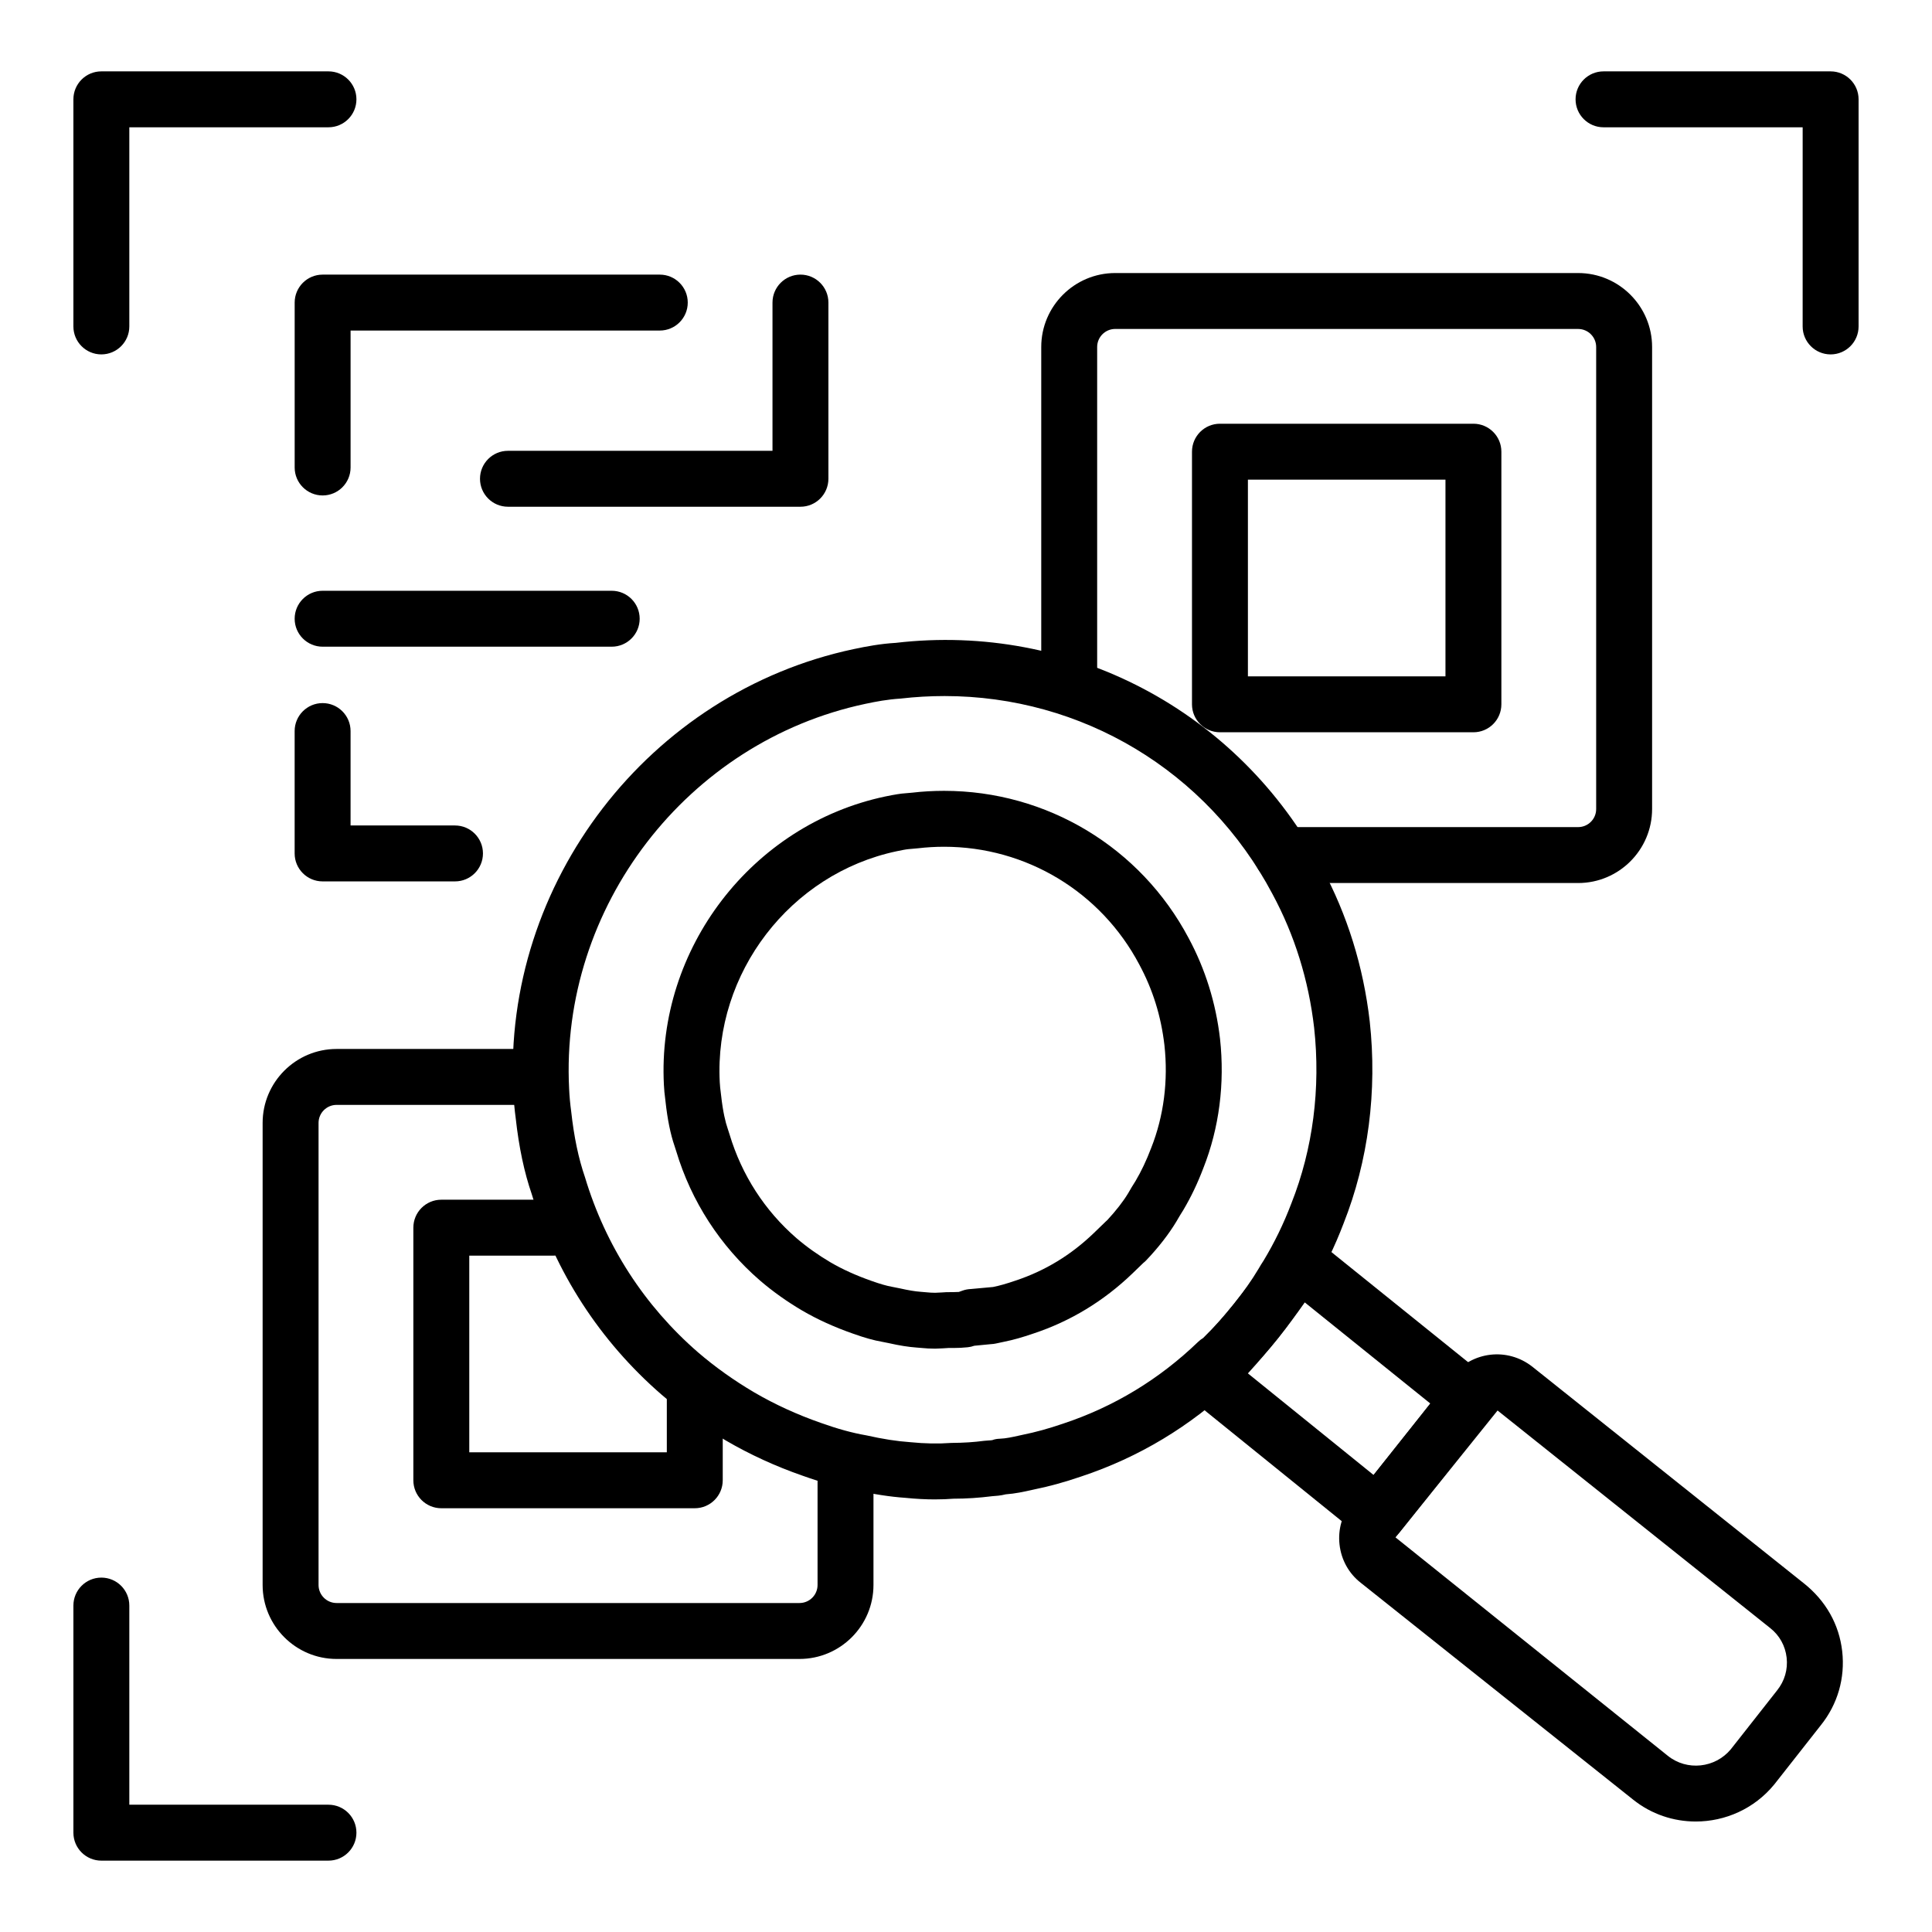
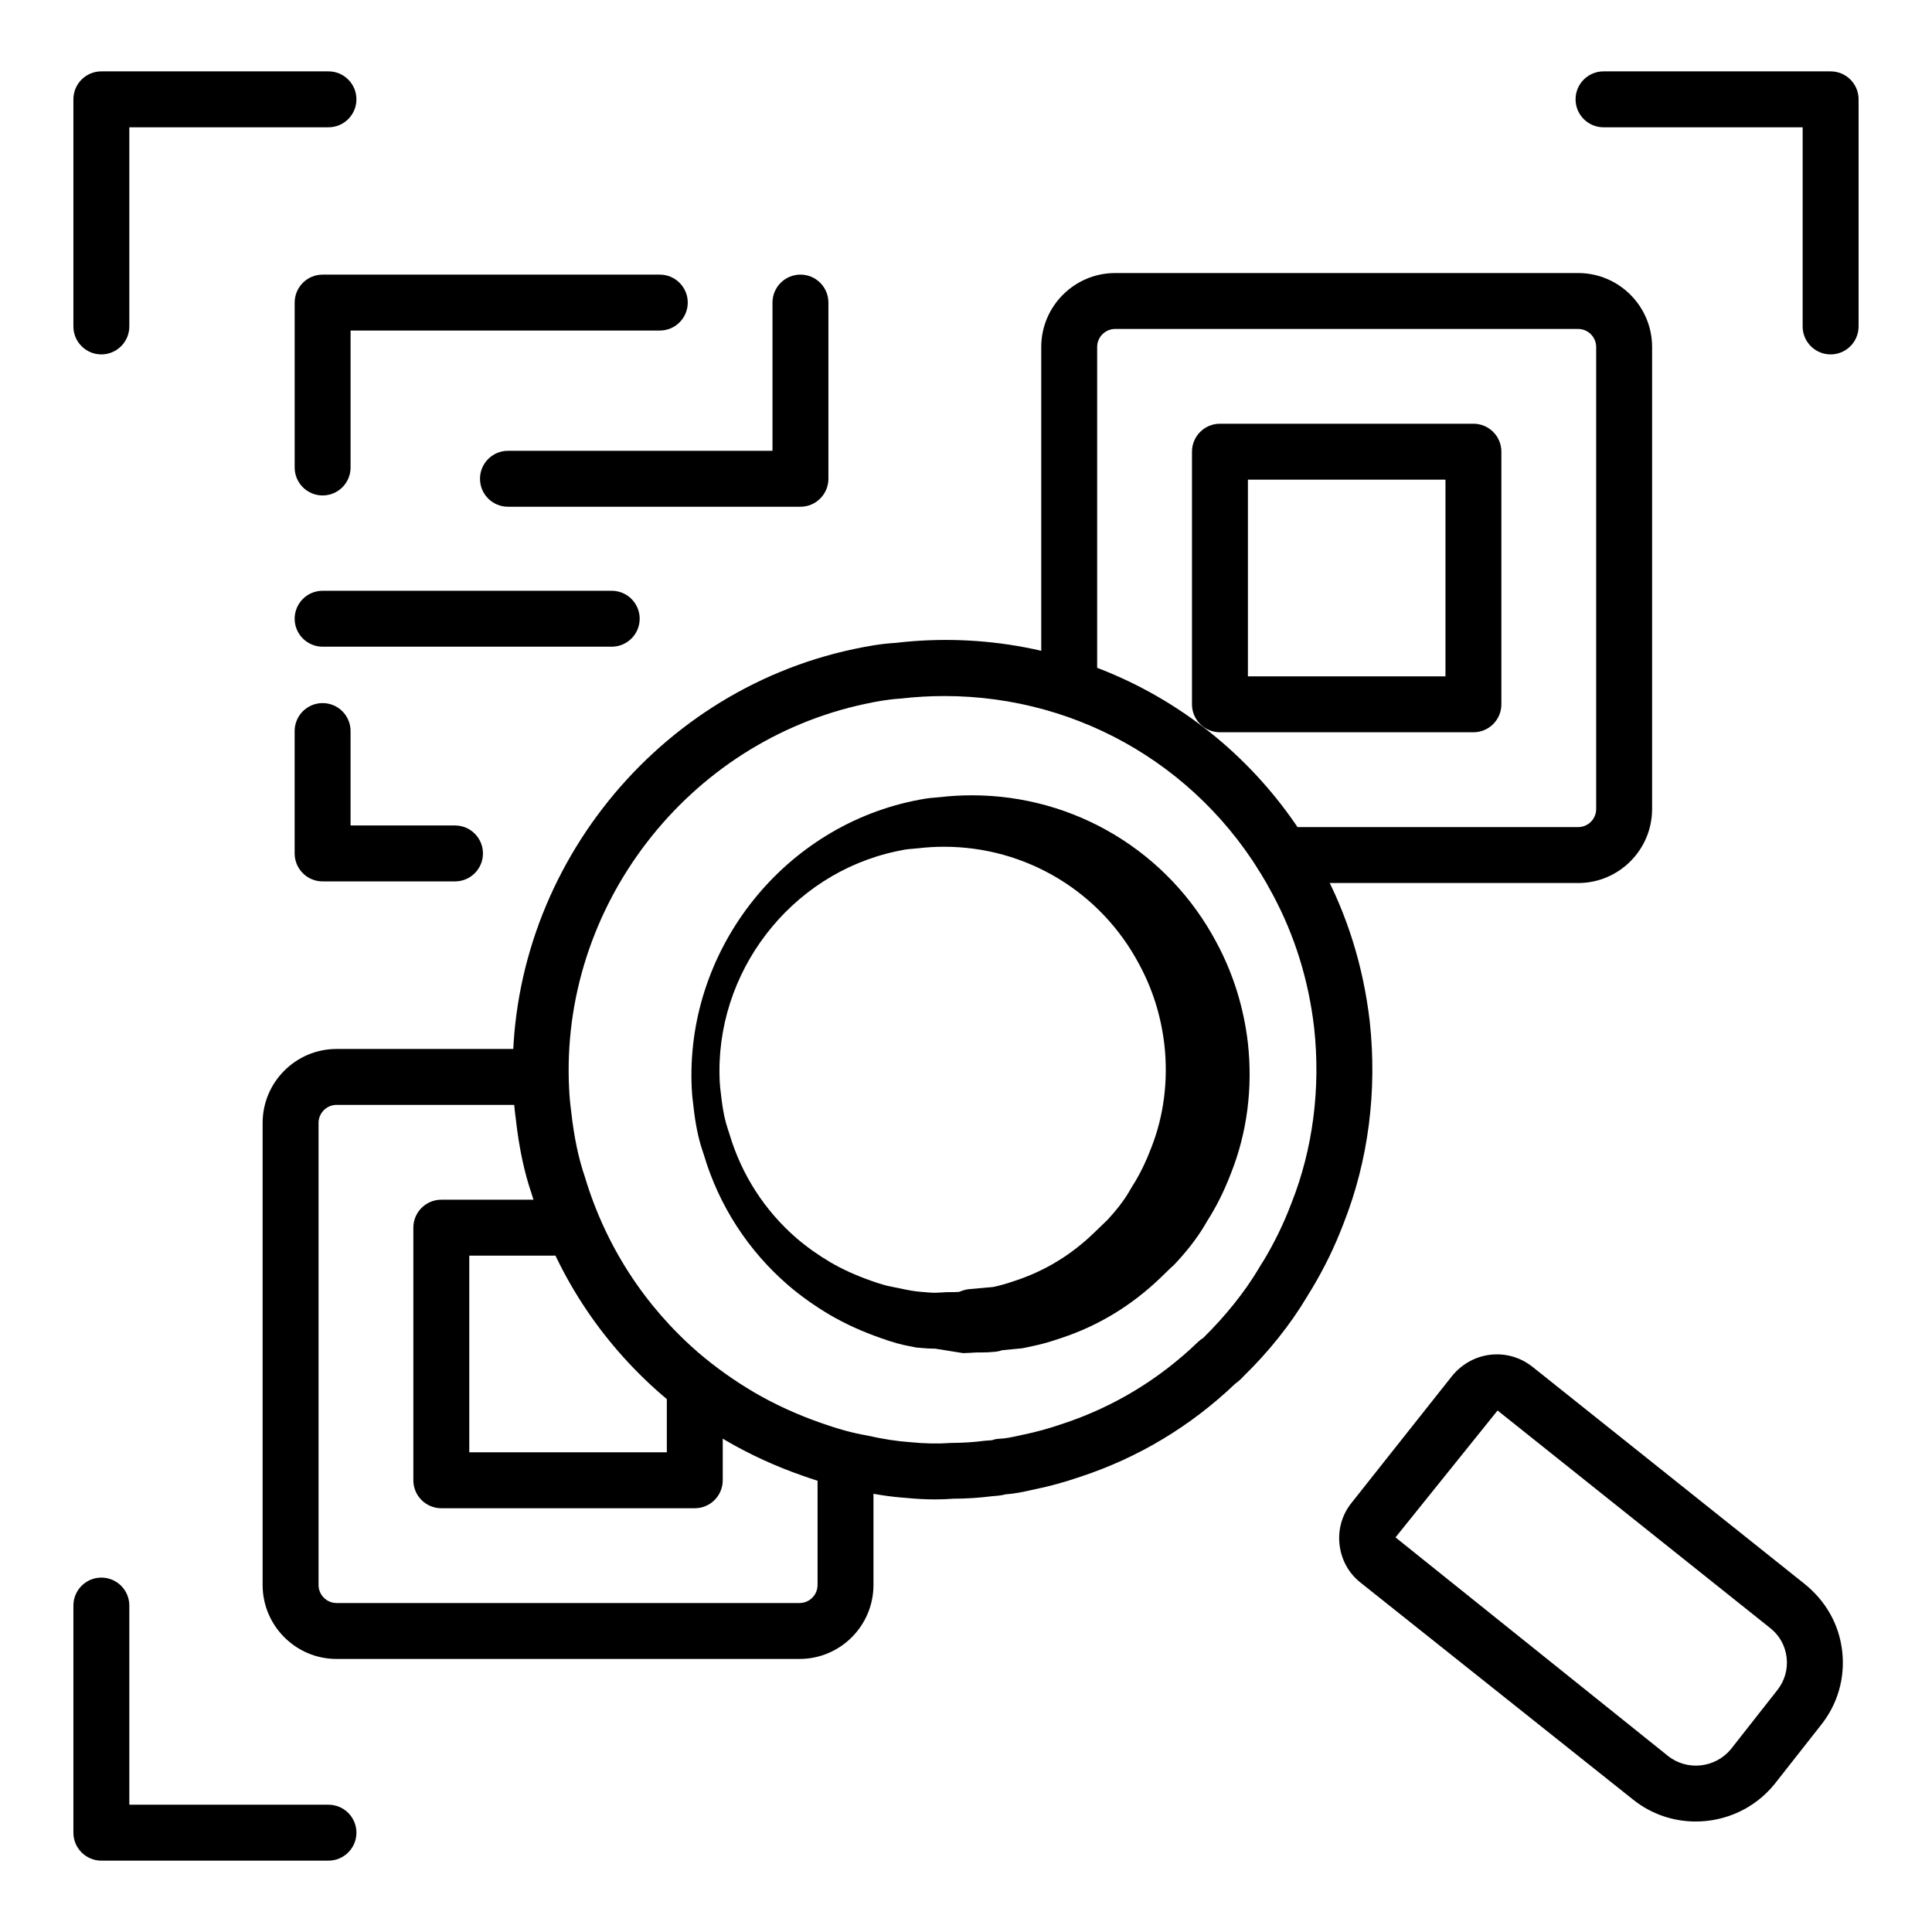
<svg xmlns="http://www.w3.org/2000/svg" fill="#000000" width="800px" height="800px" version="1.1" viewBox="144 144 512 512">
  <g>
    <path d="m170.86 237.92c-4.09 0-7.41-3.316-7.41-7.41v-60.188c0-4.09 3.316-7.41 7.41-7.41h60.188c4.09 0 7.41 3.316 7.41 7.41 0 4.09-3.316 7.41-7.41 7.41h-52.777v52.777c0 4.09-3.32 7.41-7.41 7.41z" />
    <path d="m629.13 237.92c-4.09 0-7.41-3.316-7.41-7.41l0.004-52.777h-52.773c-4.09 0-7.41-3.316-7.41-7.41 0-4.09 3.316-7.41 7.41-7.41h60.184c4.09 0 7.41 3.316 7.41 7.41v60.188c-0.004 4.09-3.32 7.41-7.414 7.41z" />
    <path d="m231.05 637.09h-60.188c-4.09 0-7.41-3.316-7.41-7.41v-60.188c0-4.09 3.316-7.41 7.41-7.41 4.09 0 7.41 3.316 7.41 7.41v52.777h52.777c4.09 0 7.41 3.316 7.41 7.41s-3.32 7.41-7.41 7.41z" />
    <path d="m328.12 543.7h-67.168c-4.09 0-7.41-3.316-7.41-7.41v-66.945c0-4.09 3.316-7.41 7.41-7.41h29.77c4.09 0 7.41 3.316 7.41 7.41 0 4.09-3.316 7.41-7.41 7.41h-22.359v52.125h52.352v-17.07c0-4.09 3.316-7.41 7.41-7.41 4.09 0 7.41 3.316 7.41 7.41v24.48c-0.004 4.094-3.32 7.41-7.414 7.41z" />
    <path d="m355.88 583.64h-122.68c-10.805 0-19.602-8.793-19.602-19.602v-122.45c0-10.805 8.793-19.602 19.602-19.602h50.527c4.09 0 7.41 3.316 7.41 7.41 0 4.09-3.316 7.41-7.41 7.41h-50.527c-2.637 0-4.781 2.144-4.781 4.781v122.45c0 2.637 2.144 4.781 4.781 4.781h122.68c2.637 0 4.781-2.144 4.781-4.781v-30.094c0-4.09 3.316-7.41 7.41-7.41 4.09 0 7.41 3.316 7.41 7.41v30.094c-0.004 10.809-8.793 19.602-19.602 19.602z" />
    <path d="m534.47 338.06h-67.172c-4.09 0-7.41-3.316-7.41-7.41v-66.949c0-4.09 3.316-7.41 7.41-7.41h67.172c4.09 0 7.41 3.316 7.41 7.41v66.949c0 4.094-3.316 7.41-7.41 7.41zm-59.762-14.816h52.355v-52.129h-52.355z" />
    <path d="m562.22 378.01h-78.398c-4.09 0-7.41-3.316-7.41-7.41 0-4.09 3.316-7.41 7.41-7.41h78.398c2.637 0 4.781-2.144 4.781-4.781v-122.45c0-2.637-2.144-4.781-4.781-4.781l-122.68-0.004c-2.637 0-4.781 2.144-4.781 4.781v85.098c0 4.09-3.316 7.41-7.41 7.41-4.09 0-7.41-3.316-7.41-7.41v-85.094c0-10.805 8.789-19.602 19.602-19.602h122.68c10.809 0 19.602 8.793 19.602 19.602v122.45c-0.004 10.805-8.793 19.602-19.602 19.602z" />
    <path d="m229.5 275.3c-4.09 0-7.41-3.316-7.41-7.41v-43.703c0-4.09 3.316-7.41 7.41-7.41h89.352c4.09 0 7.41 3.316 7.41 7.41 0 4.09-3.316 7.41-7.41 7.41h-81.945v36.297c0 4.09-3.316 7.406-7.406 7.406z" />
    <path d="m356.13 278.29h-77.516c-4.09 0-7.41-3.316-7.41-7.41 0-4.09 3.316-7.41 7.41-7.41h70.105v-39.285c0-4.09 3.316-7.41 7.41-7.41 4.09 0 7.41 3.316 7.41 7.41v46.691c-0.004 4.098-3.32 7.414-7.41 7.414z" />
    <path d="m306.11 315.38h-76.613c-4.09 0-7.41-3.316-7.41-7.41 0-4.09 3.316-7.41 7.41-7.41h76.613c4.09 0 7.41 3.316 7.41 7.41 0 4.09-3.32 7.41-7.41 7.41z" />
    <path d="m264.58 377.58h-35.086c-4.09 0-7.41-3.316-7.41-7.41v-32.434c0-4.09 3.316-7.41 7.41-7.41 4.09 0 7.41 3.316 7.41 7.41v25.023h27.676c4.09 0 7.41 3.316 7.41 7.41s-3.316 7.41-7.41 7.41z" />
    <path d="m593.39 626.72c-5.867 0-11.754-1.906-16.641-5.836l-72.129-57.422c-3.16-2.461-5.176-6.082-5.633-10.152-0.453-4.062 0.715-8.035 3.301-11.188l26.547-33.504c5.363-6.539 14.652-7.578 21.215-2.457l71.918 57.379c5.922 4.68 9.43 10.992 10.234 18.062 0.805 7.09-1.207 14.051-5.664 19.598l-12.258 15.594c-0.031 0.039-0.062 0.078-0.094 0.117-5.289 6.457-13.023 9.809-20.797 9.809zm15.066-14.5h0.074zm-67.586-94.422-27.047 33.625 72.176 57.891c5.059 4.059 12.516 3.273 16.684-1.738l12.254-15.59c2.012-2.504 2.894-5.57 2.539-8.703-0.355-3.109-1.891-5.887-4.328-7.809z" />
    <path d="m391.85 541.36c-2.527 0-5.188-0.137-7.906-0.418-4.008-0.273-8.422-0.953-13.262-2.039-4.133-0.707-8.844-1.984-14.039-3.844-7.117-2.477-13.93-5.606-20.215-9.27-6.188-3.648-11.922-7.734-17.074-12.168-16.367-14.176-28.262-32.543-34.422-53.125-1.988-5.754-3.414-12.453-4.266-20.188-0.305-2.234-0.523-4.652-0.633-7.07-2.848-55.309 35.949-105.73 90.25-117.23 3.211-0.68 7.043-1.406 11.086-1.641 46.438-5.422 90.922 17.965 112.93 59.551 6.734 12.48 11.012 26.215 12.695 40.766 2.023 18.473-0.379 36.973-6.938 53.555-2.34 6.164-5.172 11.965-8.656 17.73-0.473 0.727-0.707 1.117-1.02 1.66-4.414 7.398-10.195 14.637-16.789 21.055-0.648 0.73-1.426 1.43-2.242 2.016-11.824 11.262-25.578 19.539-40.879 24.605-4.391 1.504-8.488 2.629-12.461 3.426l-0.73 0.164c-1.988 0.441-4.215 0.934-6.734 1.117-1.383 0.352-2.621 0.43-3.594 0.496-3.492 0.441-6.879 0.664-10.266 0.664-1.555 0.125-3.172 0.184-4.84 0.184zm2.457-212.9c-3.856 0-7.746 0.219-11.656 0.672-3.473 0.219-6.492 0.793-9.305 1.391-47.242 10.004-80.996 53.859-78.52 102.02 0.09 2.027 0.273 4 0.543 5.977 0.75 6.812 1.938 12.461 3.656 17.453 5.449 18.168 15.789 34.129 30 46.445 4.473 3.844 9.484 7.418 14.891 10.602 5.434 3.168 11.379 5.891 17.648 8.074 4.441 1.586 8.352 2.656 12.012 3.289 4.461 1 8.148 1.566 11.633 1.809 3.894 0.391 7.398 0.453 10.938 0.199 3.219-0.02 6.019-0.203 8.633-0.555 0.168-0.023 1.023-0.086 1.195-0.098 0.324-0.023 0.656-0.023 0.969-0.082 0.73-0.27 1.262-0.348 2.035-0.379 1.598-0.059 3.293-0.434 5.086-0.832l0.906-0.199c3.488-0.703 6.871-1.637 10.758-2.965 13.453-4.457 25.48-11.746 35.805-21.691 0.402-0.387 0.848-0.727 1.32-1.012 5.945-5.859 10.984-12.137 14.73-18.422 0.43-0.75 0.801-1.355 1.289-2.09 2.859-4.746 5.312-9.773 7.336-15.109 0.016-0.031 0.023-0.07 0.039-0.102 5.691-14.363 7.766-30.438 6.012-46.492-1.461-12.629-5.176-24.566-11.043-35.438-17.312-32.73-50.59-52.465-86.91-52.465z" />
-     <path d="m391.83 501.41c-1.289 0-2.531-0.074-3.785-0.199l-1.207-0.102c-2.109-0.152-4.488-0.527-7.394-1.184l-1.73-0.344c-2.066-0.352-4.625-1.062-7.613-2.133-4.988-1.742-9.434-3.762-13.531-6.148-4.062-2.398-7.809-5.066-11.168-7.953-10.551-9.141-18.215-20.992-22.207-34.301l-0.449-1.395c-1.055-3.055-1.867-7.039-2.375-11.711-0.273-2.082-0.379-3.273-0.434-4.469-1.867-36.055 23.332-68.914 58.625-76.387 2.551-0.535 4.32-0.797 5.203-0.844l1.984-0.176c2.652-0.316 5.562-0.484 8.438-0.484 27.23 0 52.062 14.953 64.809 39.023 4.41 8.191 7.219 17.18 8.32 26.676 1.305 11.848-0.223 23.688-4.422 34.293-1.535 4.039-3.242 7.613-5.328 11.141-0.684 1.078-1.199 1.922-1.816 3.008-1.992 3.324-4.793 6.918-7.977 10.262-0.25 0.266-0.516 0.508-0.805 0.73l-2.848 2.754c-7.606 7.32-16.422 12.676-26.219 15.922-3.019 1.035-5.426 1.715-7.734 2.176l-2.262 0.484c-0.414 0.09-0.832 0.145-1.254 0.16l-4.453 0.43c-0.559 0.203-1.141 0.336-1.734 0.398-1.258 0.129-2.535 0.195-3.785 0.195h-1.363c-0.039 0.016-2.793 0.176-3.484 0.176zm2.356-133.01c-2.297 0-4.621 0.133-6.93 0.406l-2.461 0.219c-0.766 0.07-1.773 0.27-3.168 0.562-28.227 5.977-48.383 32.273-46.887 61.168 0.043 0.922 0.133 1.789 0.348 3.43 0.504 4.613 1.207 7.312 1.719 8.789l0.539 1.676c3.227 10.75 9.34 20.203 17.734 27.477 2.676 2.297 5.711 4.457 8.992 6.394 3.231 1.887 6.832 3.512 10.969 4.961 2.199 0.785 3.992 1.297 5.383 1.539l2.098 0.418c2.277 0.512 3.965 0.793 5.469 0.902l1.418 0.121c0.875 0.086 1.629 0.137 2.402 0.137 0.715-0.012 3-0.16 3-0.16l1.875-0.016c0.465 0 0.945-0.016 1.418-0.047l0.953-0.34c0.711-0.258 1.453-0.402 2.207-0.43l5.902-0.539c1.754-0.355 3.531-0.859 6.004-1.707 7.75-2.57 14.676-6.781 20.656-12.543l3.273-3.164c0.121-0.117 0.242-0.227 0.367-0.336 2.242-2.41 4.223-4.953 5.481-7.051 0.66-1.172 1.297-2.203 1.98-3.281 1.547-2.629 2.863-5.391 4.148-8.762 3.348-8.457 4.547-17.852 3.508-27.266-0.895-7.688-3.074-14.691-6.668-21.363-10.188-19.266-30-31.195-51.73-31.195z" />
-     <path d="m509.18 552.77c-1.688 0-3.332-0.574-4.66-1.645l-45.434-36.734c-1.711-1.387-2.719-3.465-2.75-5.668-0.027-2.203 0.926-4.305 2.606-5.734 0.48-0.41 0.902-0.859 1.332-1.309 7.516-7.75 14.273-16.184 20.156-25.129 0.375-0.578 0.73-1.113 1.023-1.688 1.02-1.98 2.871-3.402 5.055-3.859 2.18-0.465 4.445 0.074 6.188 1.477l45.367 36.535c3.18 2.562 3.754 7.269 1.203 10.453l-24.266 30.48c-1.227 1.555-3.023 2.555-4.992 2.773-0.277 0.031-0.555 0.047-0.828 0.047zm-34.473-44.809 33.301 26.922 15.07-18.914-33.301-26.816c-4.613 6.586-9.656 12.883-15.07 18.809z" />
+     <path d="m391.83 501.41c-1.289 0-2.531-0.074-3.785-0.199l-1.207-0.102l-1.73-0.344c-2.066-0.352-4.625-1.062-7.613-2.133-4.988-1.742-9.434-3.762-13.531-6.148-4.062-2.398-7.809-5.066-11.168-7.953-10.551-9.141-18.215-20.992-22.207-34.301l-0.449-1.395c-1.055-3.055-1.867-7.039-2.375-11.711-0.273-2.082-0.379-3.273-0.434-4.469-1.867-36.055 23.332-68.914 58.625-76.387 2.551-0.535 4.32-0.797 5.203-0.844l1.984-0.176c2.652-0.316 5.562-0.484 8.438-0.484 27.23 0 52.062 14.953 64.809 39.023 4.41 8.191 7.219 17.18 8.32 26.676 1.305 11.848-0.223 23.688-4.422 34.293-1.535 4.039-3.242 7.613-5.328 11.141-0.684 1.078-1.199 1.922-1.816 3.008-1.992 3.324-4.793 6.918-7.977 10.262-0.25 0.266-0.516 0.508-0.805 0.73l-2.848 2.754c-7.606 7.32-16.422 12.676-26.219 15.922-3.019 1.035-5.426 1.715-7.734 2.176l-2.262 0.484c-0.414 0.09-0.832 0.145-1.254 0.16l-4.453 0.43c-0.559 0.203-1.141 0.336-1.734 0.398-1.258 0.129-2.535 0.195-3.785 0.195h-1.363c-0.039 0.016-2.793 0.176-3.484 0.176zm2.356-133.01c-2.297 0-4.621 0.133-6.93 0.406l-2.461 0.219c-0.766 0.07-1.773 0.27-3.168 0.562-28.227 5.977-48.383 32.273-46.887 61.168 0.043 0.922 0.133 1.789 0.348 3.43 0.504 4.613 1.207 7.312 1.719 8.789l0.539 1.676c3.227 10.75 9.34 20.203 17.734 27.477 2.676 2.297 5.711 4.457 8.992 6.394 3.231 1.887 6.832 3.512 10.969 4.961 2.199 0.785 3.992 1.297 5.383 1.539l2.098 0.418c2.277 0.512 3.965 0.793 5.469 0.902l1.418 0.121c0.875 0.086 1.629 0.137 2.402 0.137 0.715-0.012 3-0.16 3-0.16l1.875-0.016c0.465 0 0.945-0.016 1.418-0.047l0.953-0.34c0.711-0.258 1.453-0.402 2.207-0.43l5.902-0.539c1.754-0.355 3.531-0.859 6.004-1.707 7.75-2.57 14.676-6.781 20.656-12.543l3.273-3.164c0.121-0.117 0.242-0.227 0.367-0.336 2.242-2.41 4.223-4.953 5.481-7.051 0.66-1.172 1.297-2.203 1.98-3.281 1.547-2.629 2.863-5.391 4.148-8.762 3.348-8.457 4.547-17.852 3.508-27.266-0.895-7.688-3.074-14.691-6.668-21.363-10.188-19.266-30-31.195-51.73-31.195z" />
  </g>
</svg>